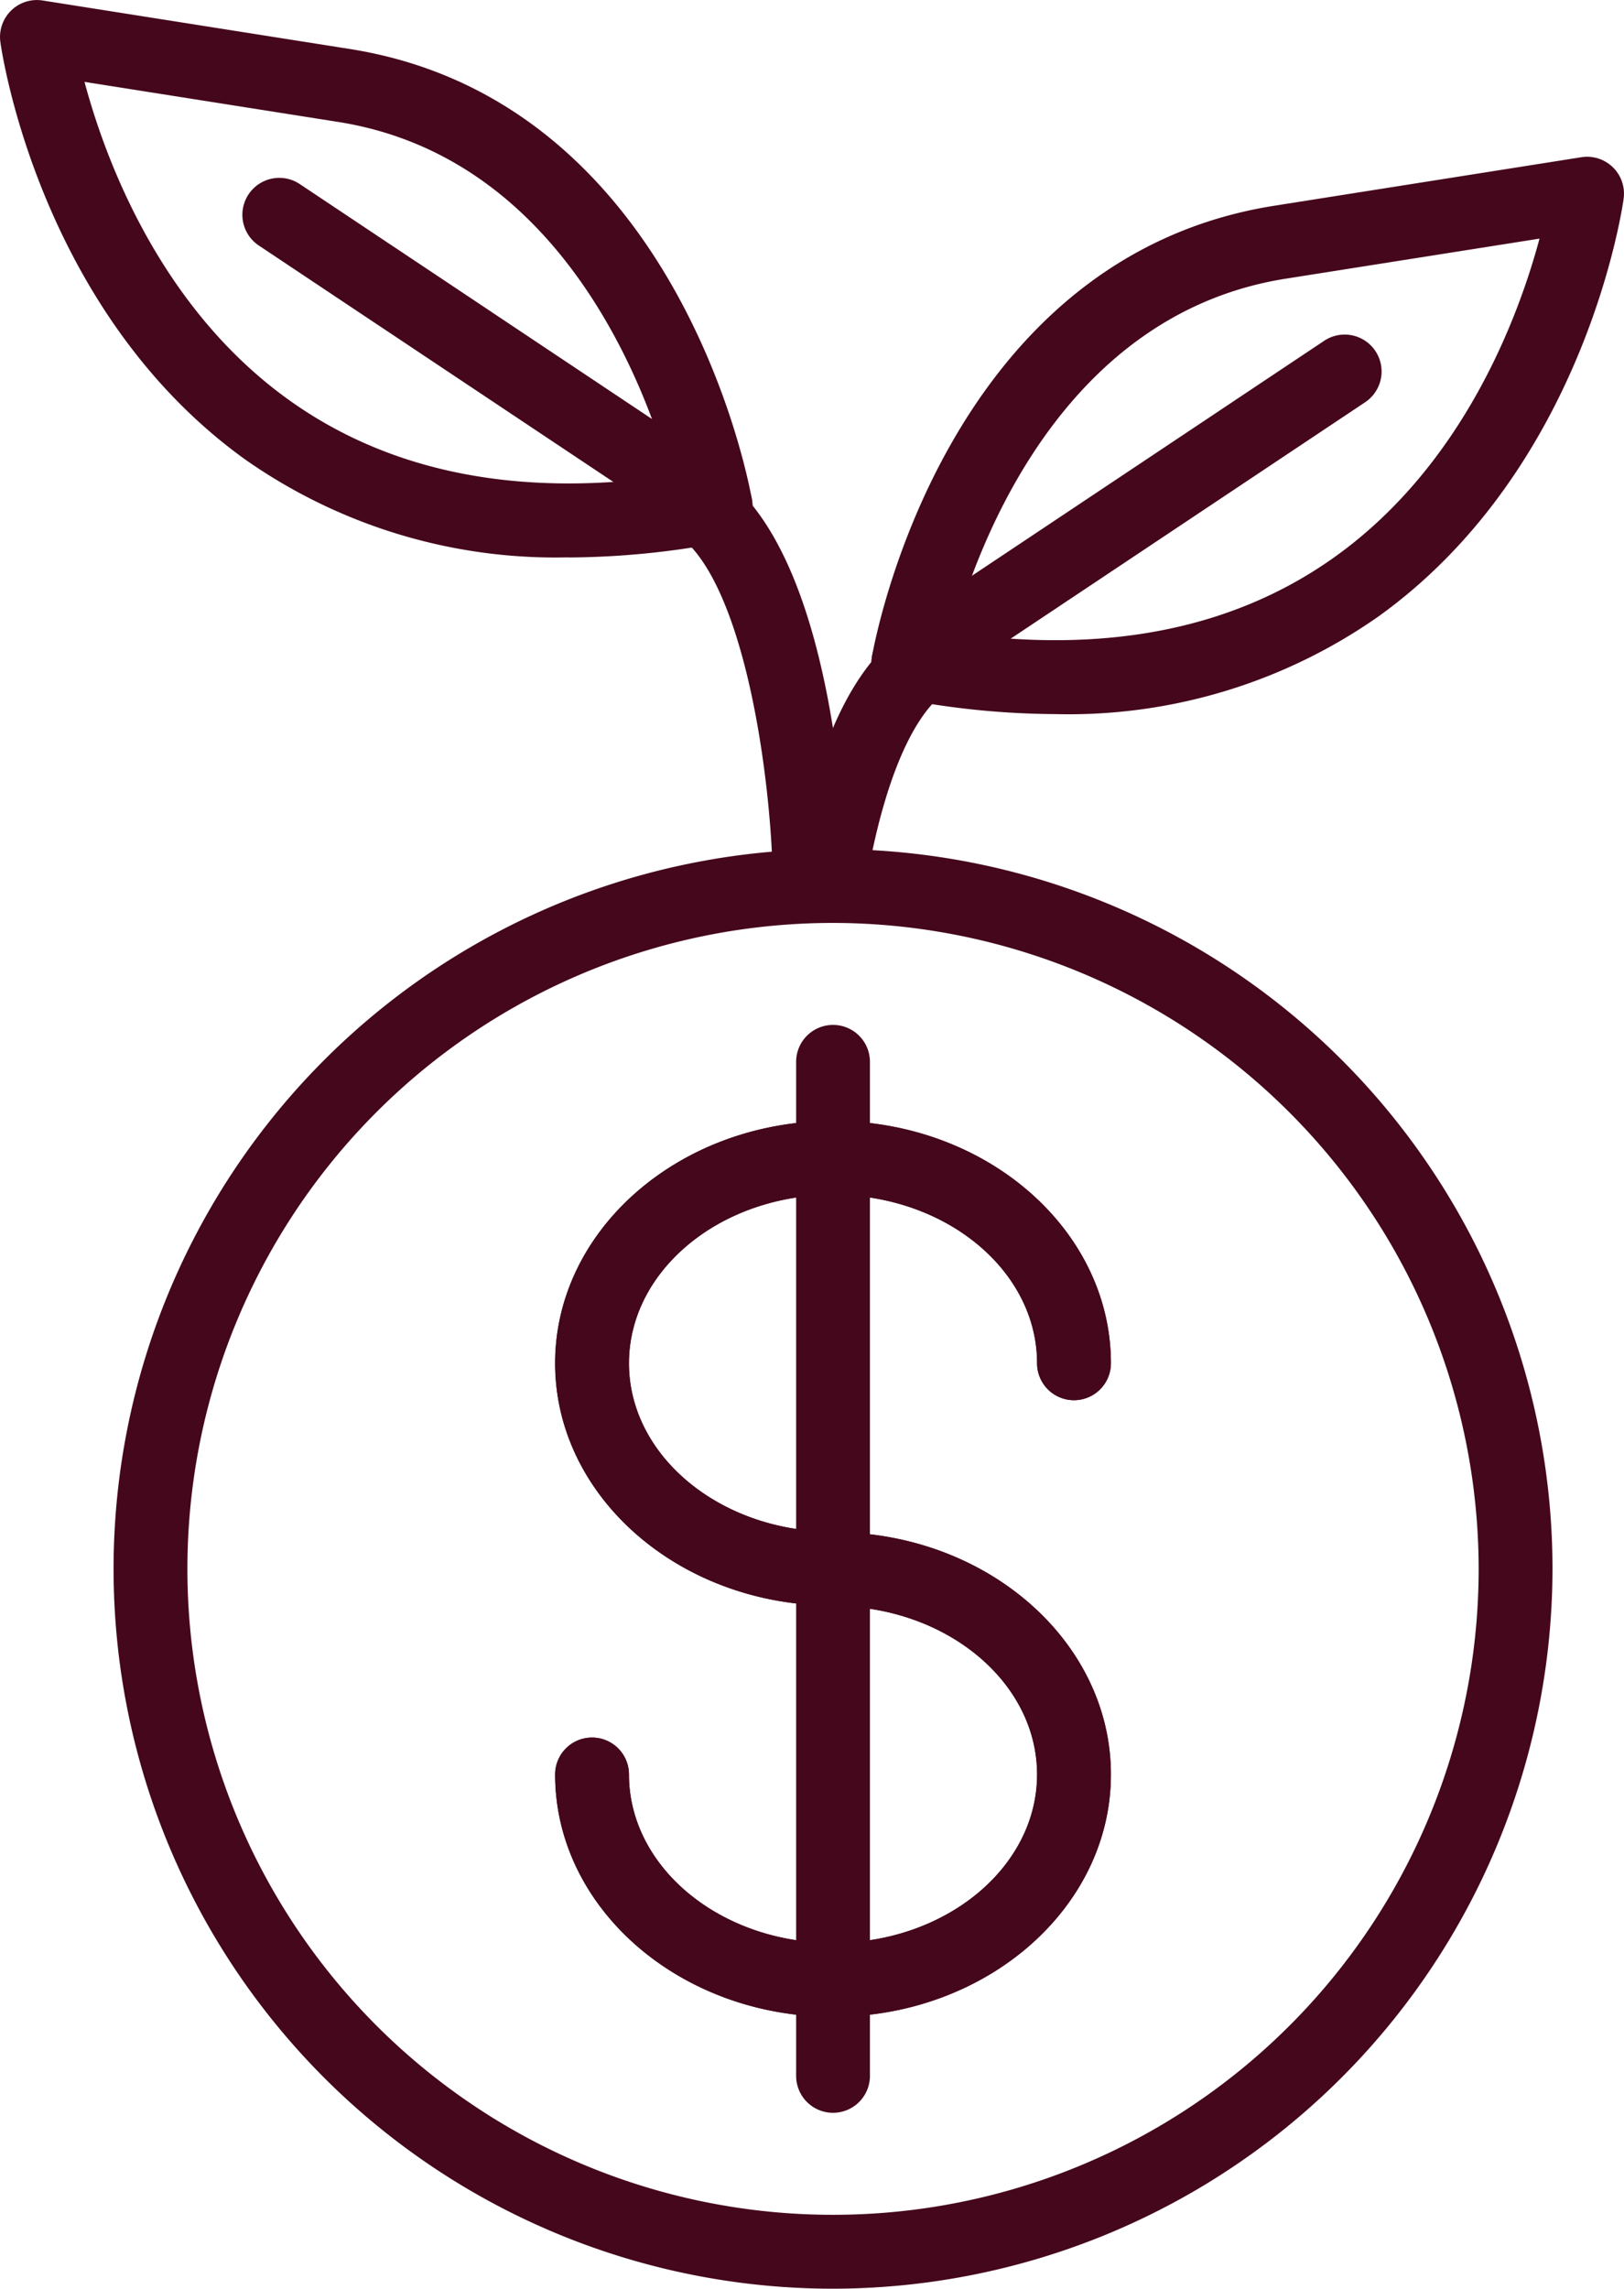
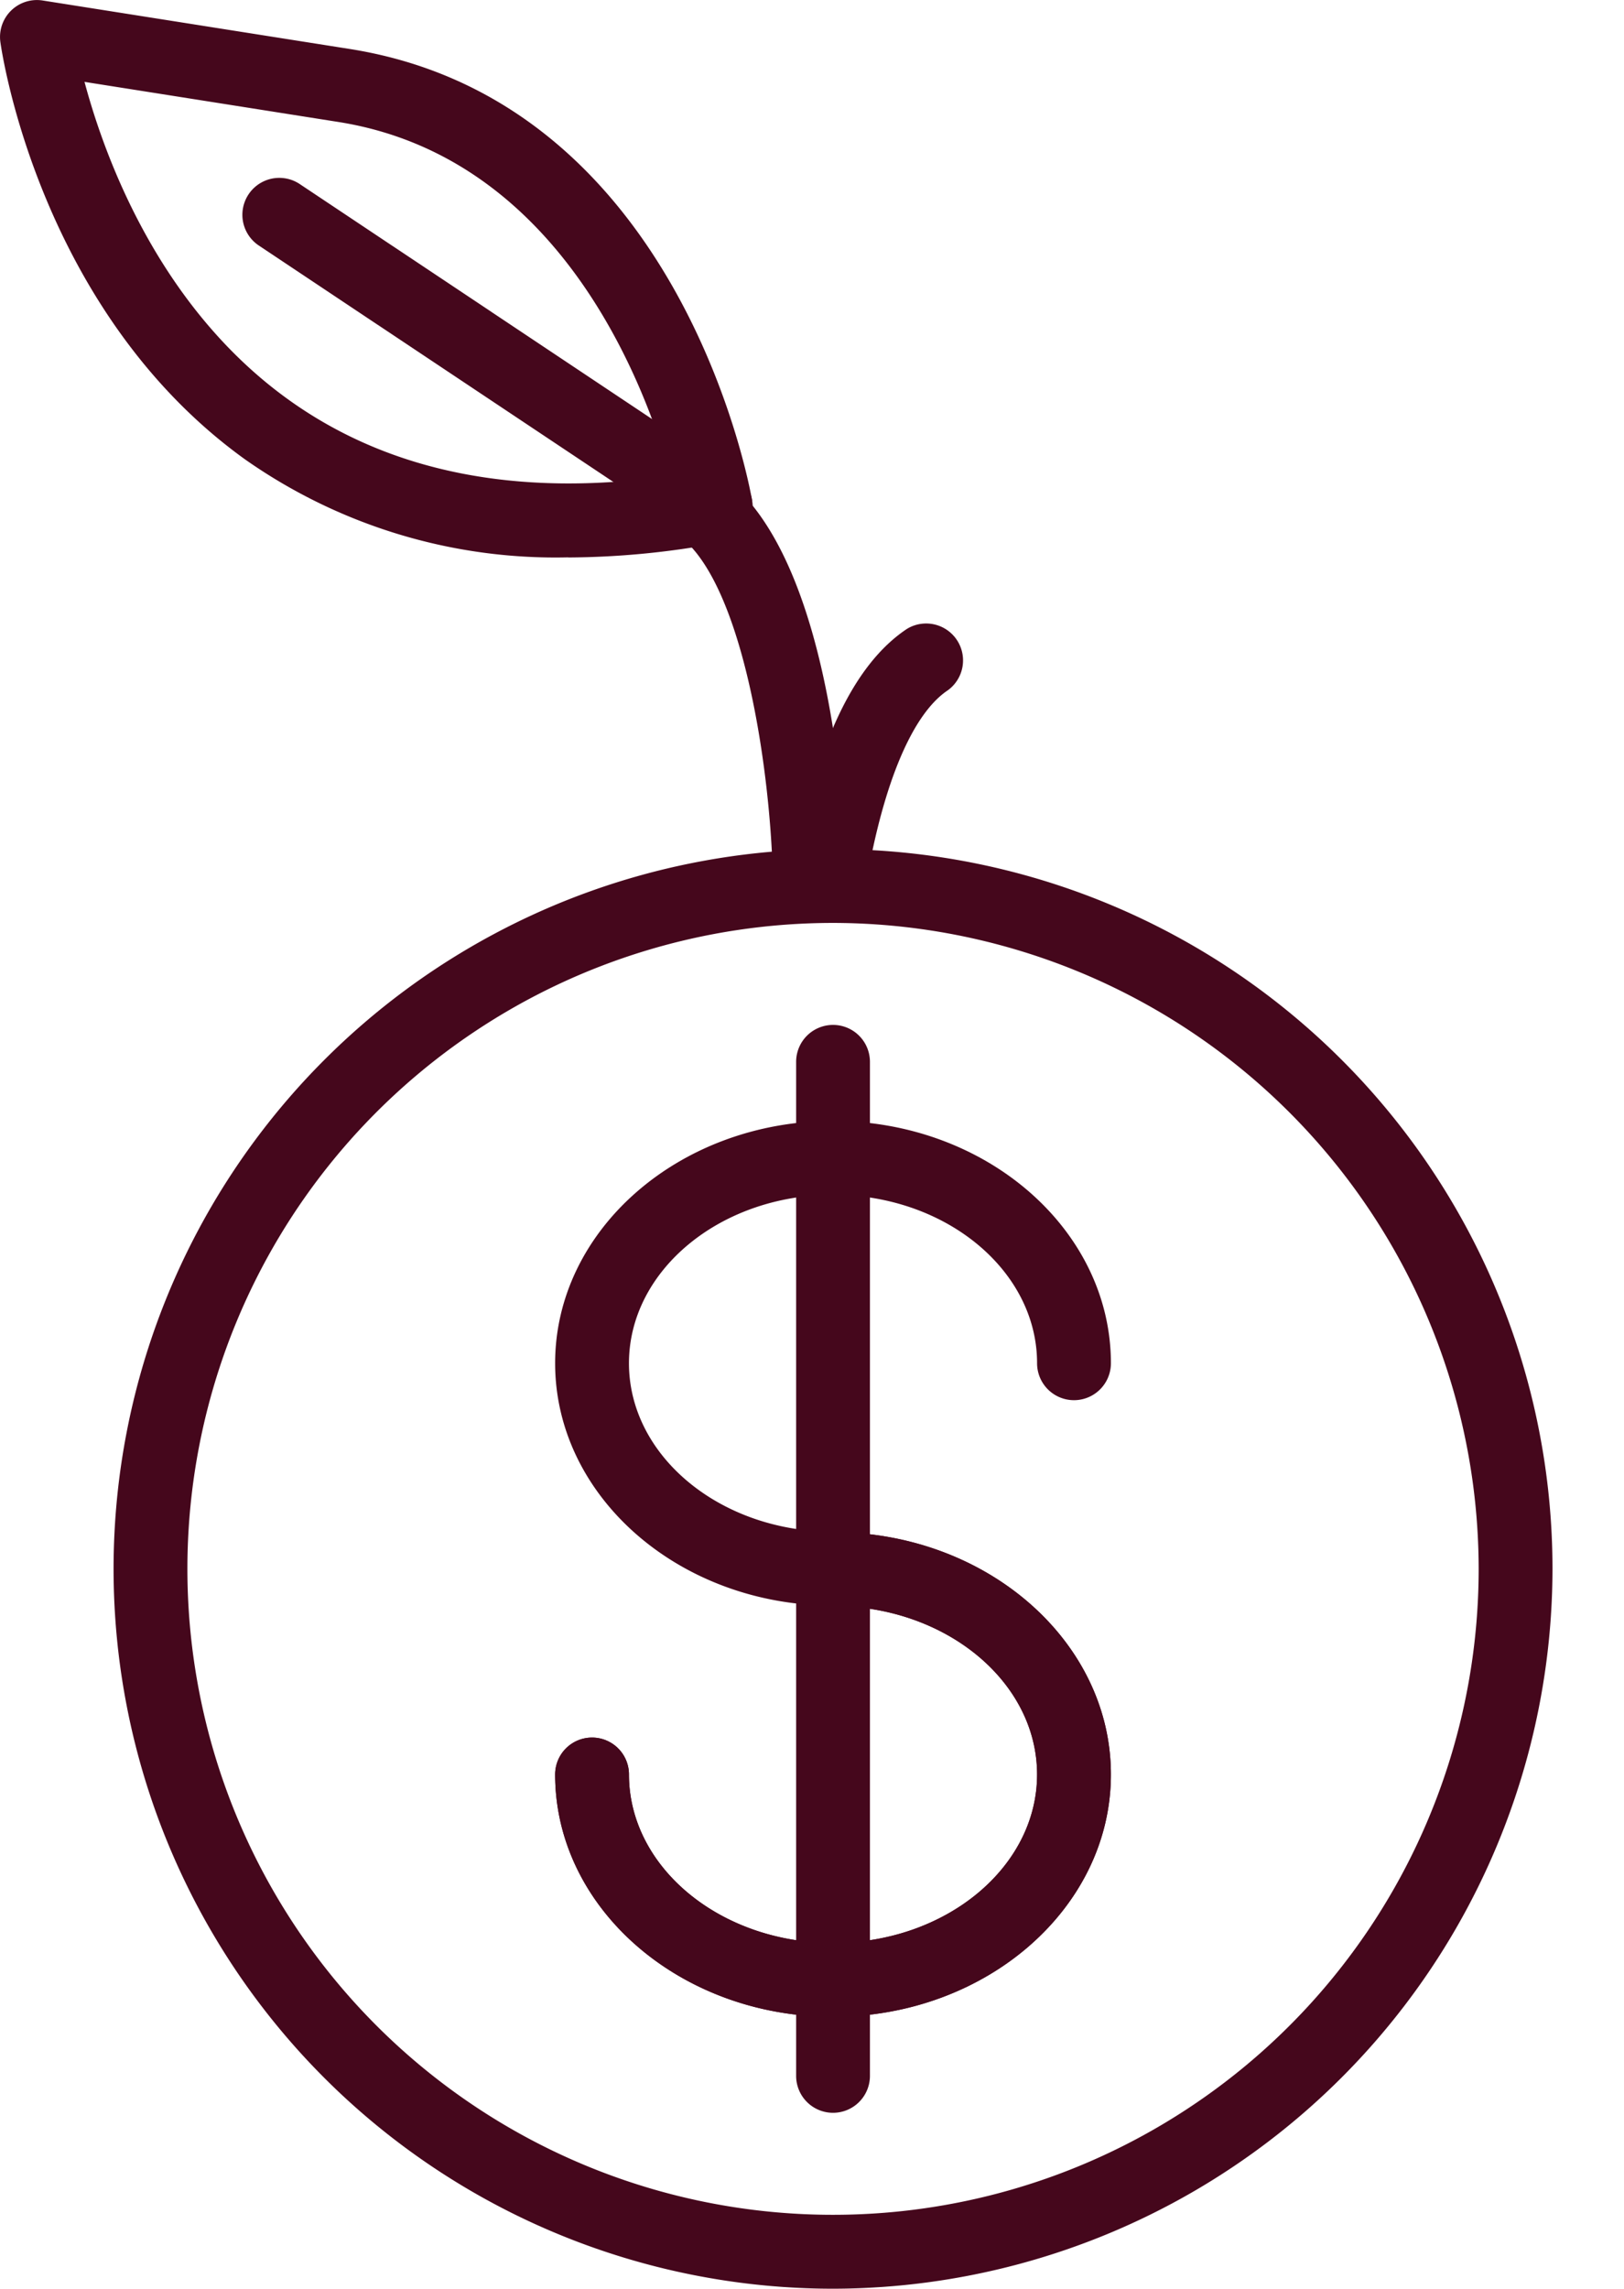
<svg xmlns="http://www.w3.org/2000/svg" id="Group_213" data-name="Group 213" width="55.937" height="78.793" viewBox="0 0 55.937 78.793">
  <defs>
    <clipPath id="clip-path">
      <rect id="Rectangle_62" data-name="Rectangle 62" width="55.937" height="78.793" transform="translate(0 0)" fill="#45071c" />
    </clipPath>
  </defs>
  <g id="Group_212" data-name="Group 212" clip-path="url(#clip-path)">
    <path id="Path_307" data-name="Path 307" d="M27.894,31.58a1.273,1.273,0,0,1-1.271-1.248c-.071-3.816-1.04-10.438-3.338-11.96a1.271,1.271,0,1,1,1.4-2.119C28.845,19,29.145,29.14,29.165,30.286a1.271,1.271,0,0,1-1.248,1.293h-.023" fill="#45071c" />
    <path id="Path_308" data-name="Path 308" d="M19.573,19.188A18.6,18.6,0,0,1,8.448,15.821C1.376,10.741.064,1.825.013,1.448A1.271,1.271,0,0,1,1.47.017L12.045,1.686C23.387,3.477,25.8,16.636,25.9,17.2a1.271,1.271,0,0,1-1.016,1.467,28.647,28.647,0,0,1-5.311.525M2.911,2.819c.71,2.653,2.592,7.765,7.038,10.949,3.475,2.489,7.891,3.368,13.146,2.615-.861-3.1-3.78-10.974-11.447-12.185Z" fill="#45071c" />
    <path id="Path_309" data-name="Path 309" d="M24.646,18.685a1.263,1.263,0,0,1-.7-.214L8.915,8.453a1.271,1.271,0,0,1,1.41-2.116L25.352,16.356a1.271,1.271,0,0,1-.706,2.329" fill="#45071c" />
    <path id="Path_310" data-name="Path 310" d="M28.6,31.4a1.273,1.273,0,0,1-1.255-1.489c.742-4.262,2.054-7.042,3.9-8.264a1.271,1.271,0,0,1,1.4,2.119c-1.2.8-2.2,3.135-2.8,6.58A1.273,1.273,0,0,1,28.6,31.4" fill="#45071c" />
-     <path id="Path_311" data-name="Path 311" d="M36.364,24.585a28.57,28.57,0,0,1-5.311-.527,1.271,1.271,0,0,1-1.017-1.467c.1-.559,2.514-13.717,13.856-15.508l10.575-1.67a1.27,1.27,0,0,1,1.457,1.43c-.052.377-1.363,9.293-8.436,14.374a18.6,18.6,0,0,1-11.124,3.368m-3.522-2.806c5.255.754,9.671-.127,13.146-2.615,4.446-3.184,6.328-8.3,7.039-10.949L44.288,9.594C36.621,10.805,33.7,18.679,32.842,21.779" fill="#45071c" />
-     <path id="Path_312" data-name="Path 312" d="M31.291,24.08a1.271,1.271,0,0,1-.707-2.329L45.611,11.732a1.271,1.271,0,1,1,1.41,2.116L31.994,23.866a1.26,1.26,0,0,1-.7.214" fill="#45071c" />
    <path id="Path_313" data-name="Path 313" d="M28.693,78.794A24.781,24.781,0,1,1,53.474,54.012,24.81,24.81,0,0,1,28.693,78.794m0-47.02A22.238,22.238,0,1,0,50.931,54.012,22.263,22.263,0,0,0,28.693,31.774" fill="#45071c" />
-     <path id="Path_314" data-name="Path 314" d="M28.693,55.276c-5.278,0-9.572-3.742-9.572-8.343s4.294-8.342,9.572-8.342,9.571,3.743,9.571,8.342a1.271,1.271,0,1,1-2.543,0c0-3.2-3.152-5.8-7.028-5.8s-7.029,2.6-7.029,5.8,3.153,5.8,7.029,5.8a1.271,1.271,0,0,1,0,2.543" fill="#45071c" />
    <path id="Path_315" data-name="Path 315" d="M28.693,69.433c-5.278,0-9.572-3.742-9.572-8.342a1.271,1.271,0,0,1,2.543,0c0,3.2,3.153,5.8,7.029,5.8s7.028-2.6,7.028-5.8-3.152-5.8-7.028-5.8a1.271,1.271,0,0,1,0-2.543c5.277,0,9.571,3.743,9.571,8.343s-4.294,8.342-9.571,8.342" fill="#45071c" />
    <path id="Path_316" data-name="Path 316" d="M28.693,55.276c-5.278,0-9.572-3.742-9.572-8.343s4.294-8.342,9.572-8.342,9.571,3.743,9.571,8.342a1.271,1.271,0,1,1-2.543,0c0-3.2-3.152-5.8-7.028-5.8s-7.029,2.6-7.029,5.8,3.153,5.8,7.029,5.8a1.271,1.271,0,0,1,0,2.543" fill="#45071c" />
    <path id="Path_317" data-name="Path 317" d="M28.693,69.433c-5.278,0-9.572-3.742-9.572-8.342a1.271,1.271,0,0,1,2.543,0c0,3.2,3.153,5.8,7.029,5.8s7.028-2.6,7.028-5.8-3.152-5.8-7.028-5.8a1.271,1.271,0,0,1,0-2.543c5.277,0,9.571,3.743,9.571,8.343s-4.294,8.342-9.571,8.342" fill="#45071c" />
    <path id="Path_318" data-name="Path 318" d="M28.693,72.738a1.271,1.271,0,0,1-1.271-1.271V36.556a1.271,1.271,0,1,1,2.542,0V71.467a1.271,1.271,0,0,1-1.271,1.271" fill="#45071c" />
  </g>
</svg>